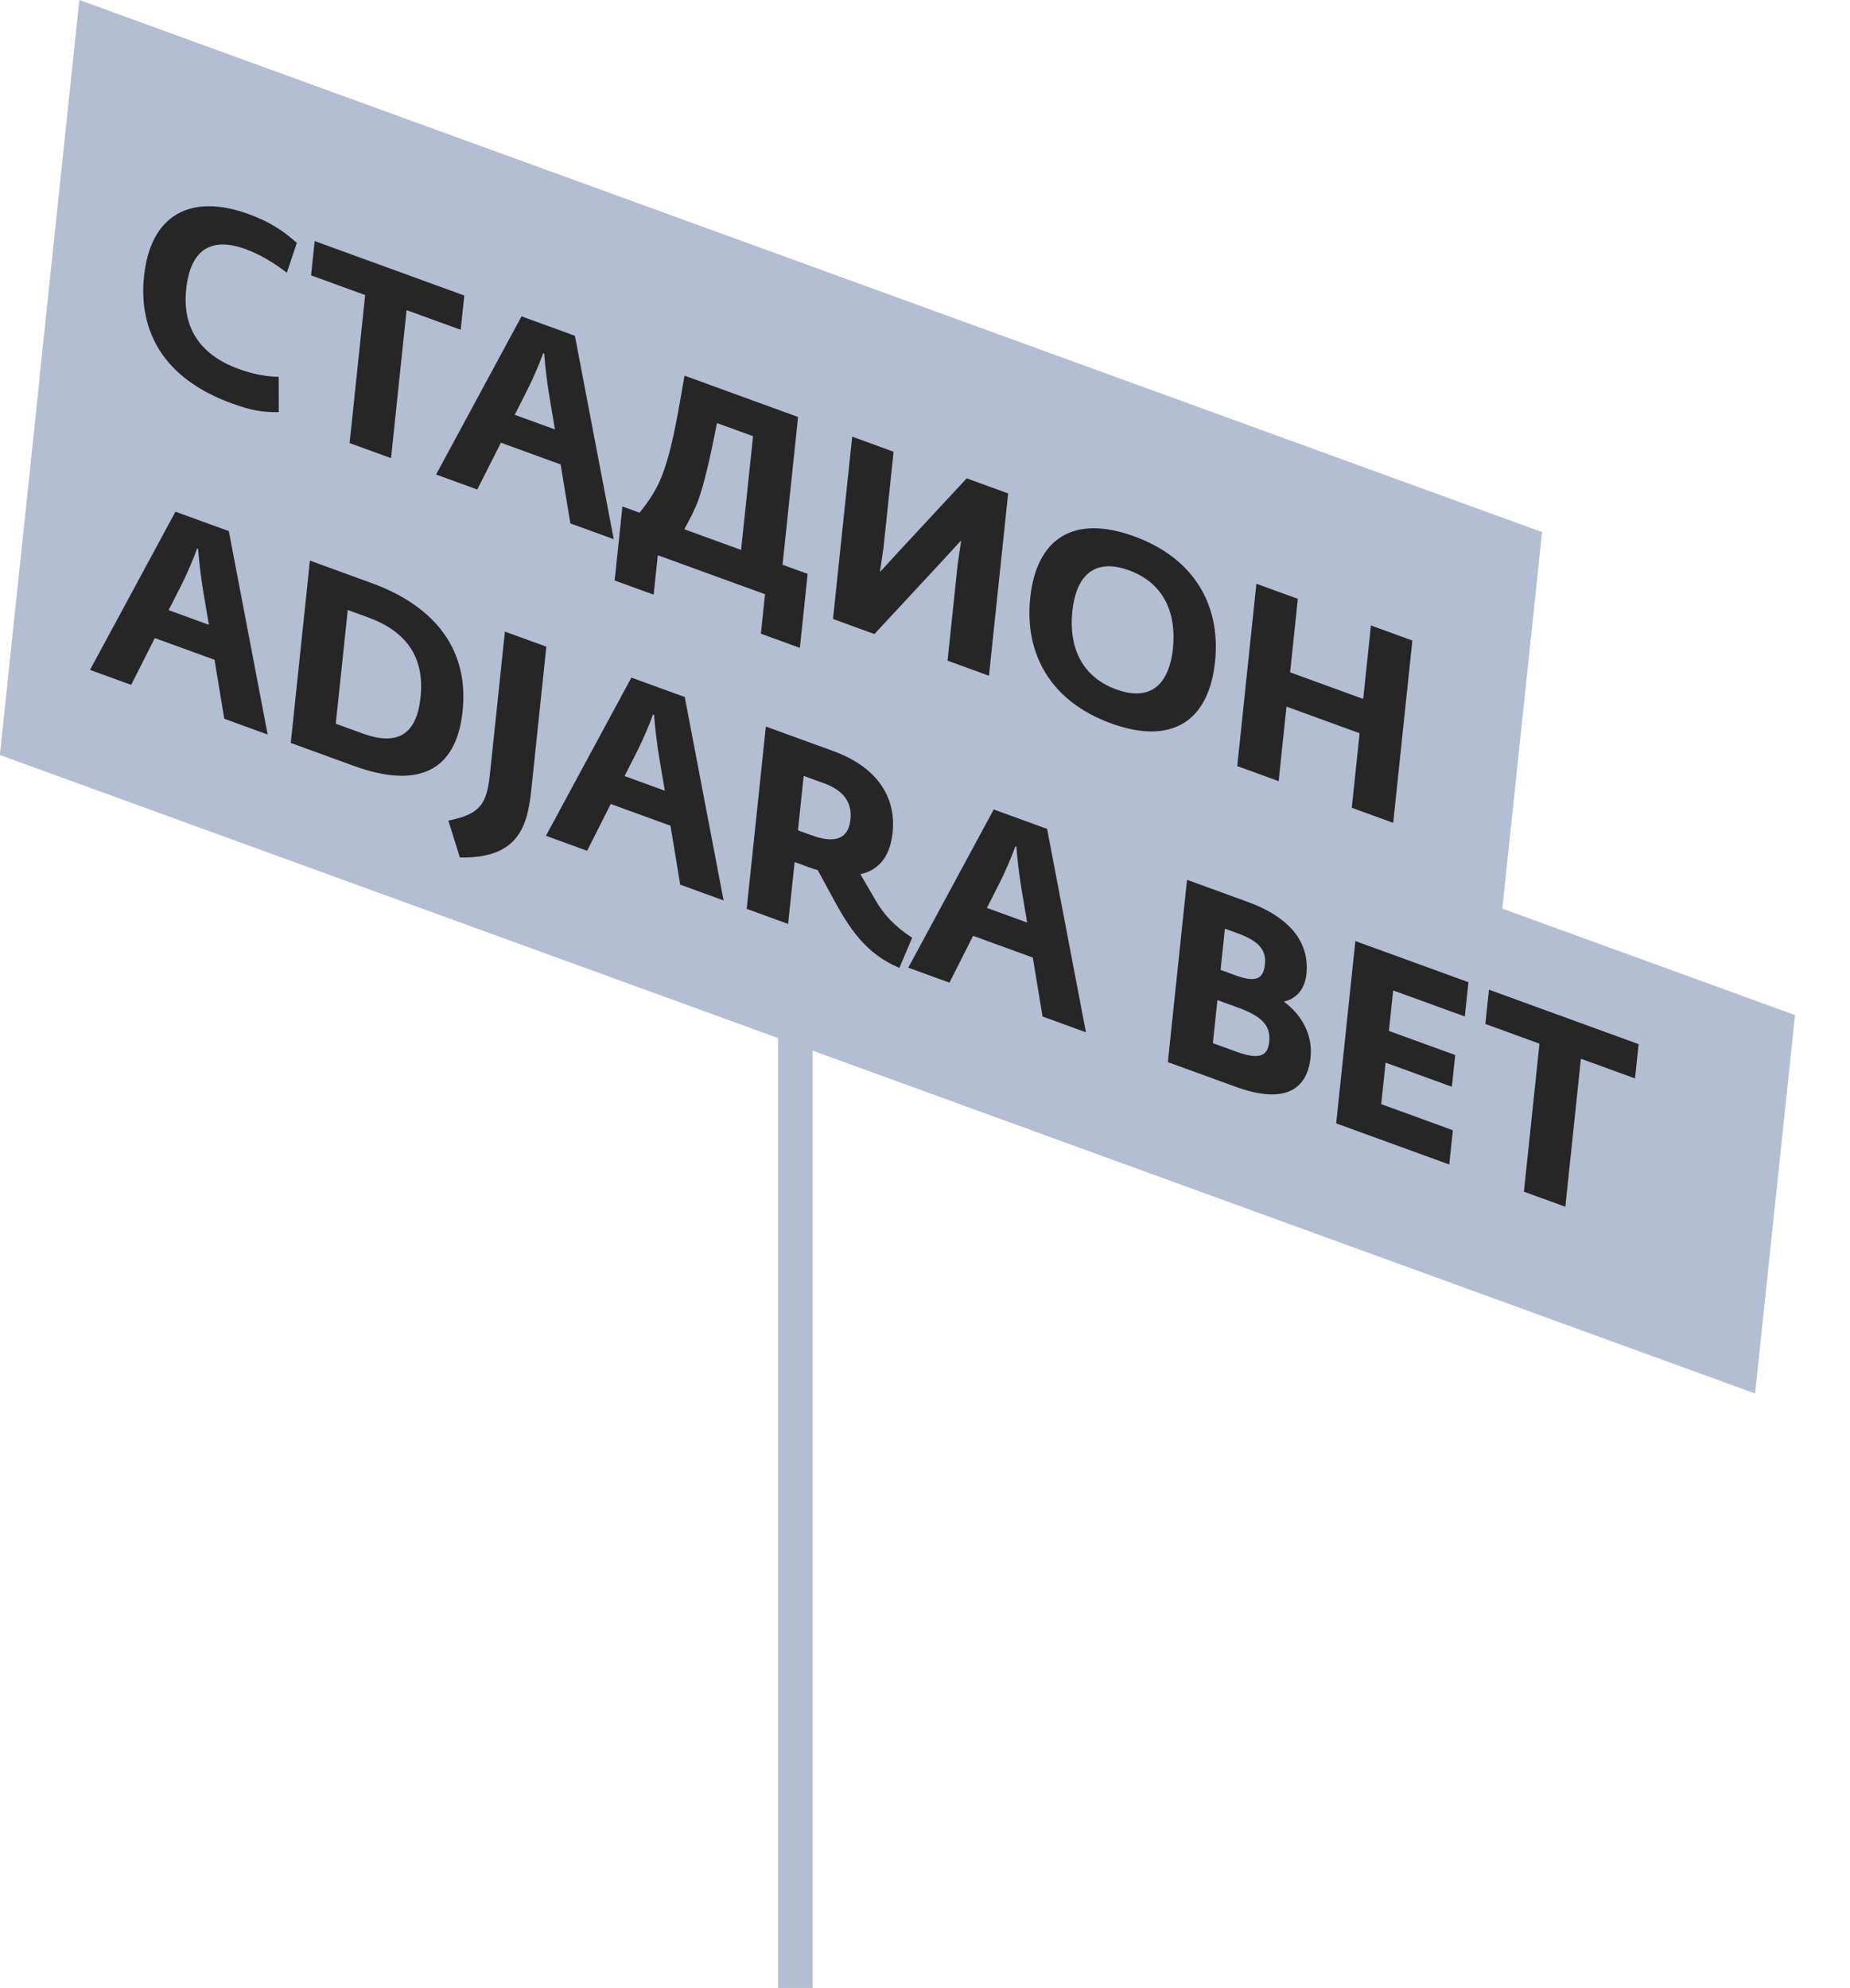
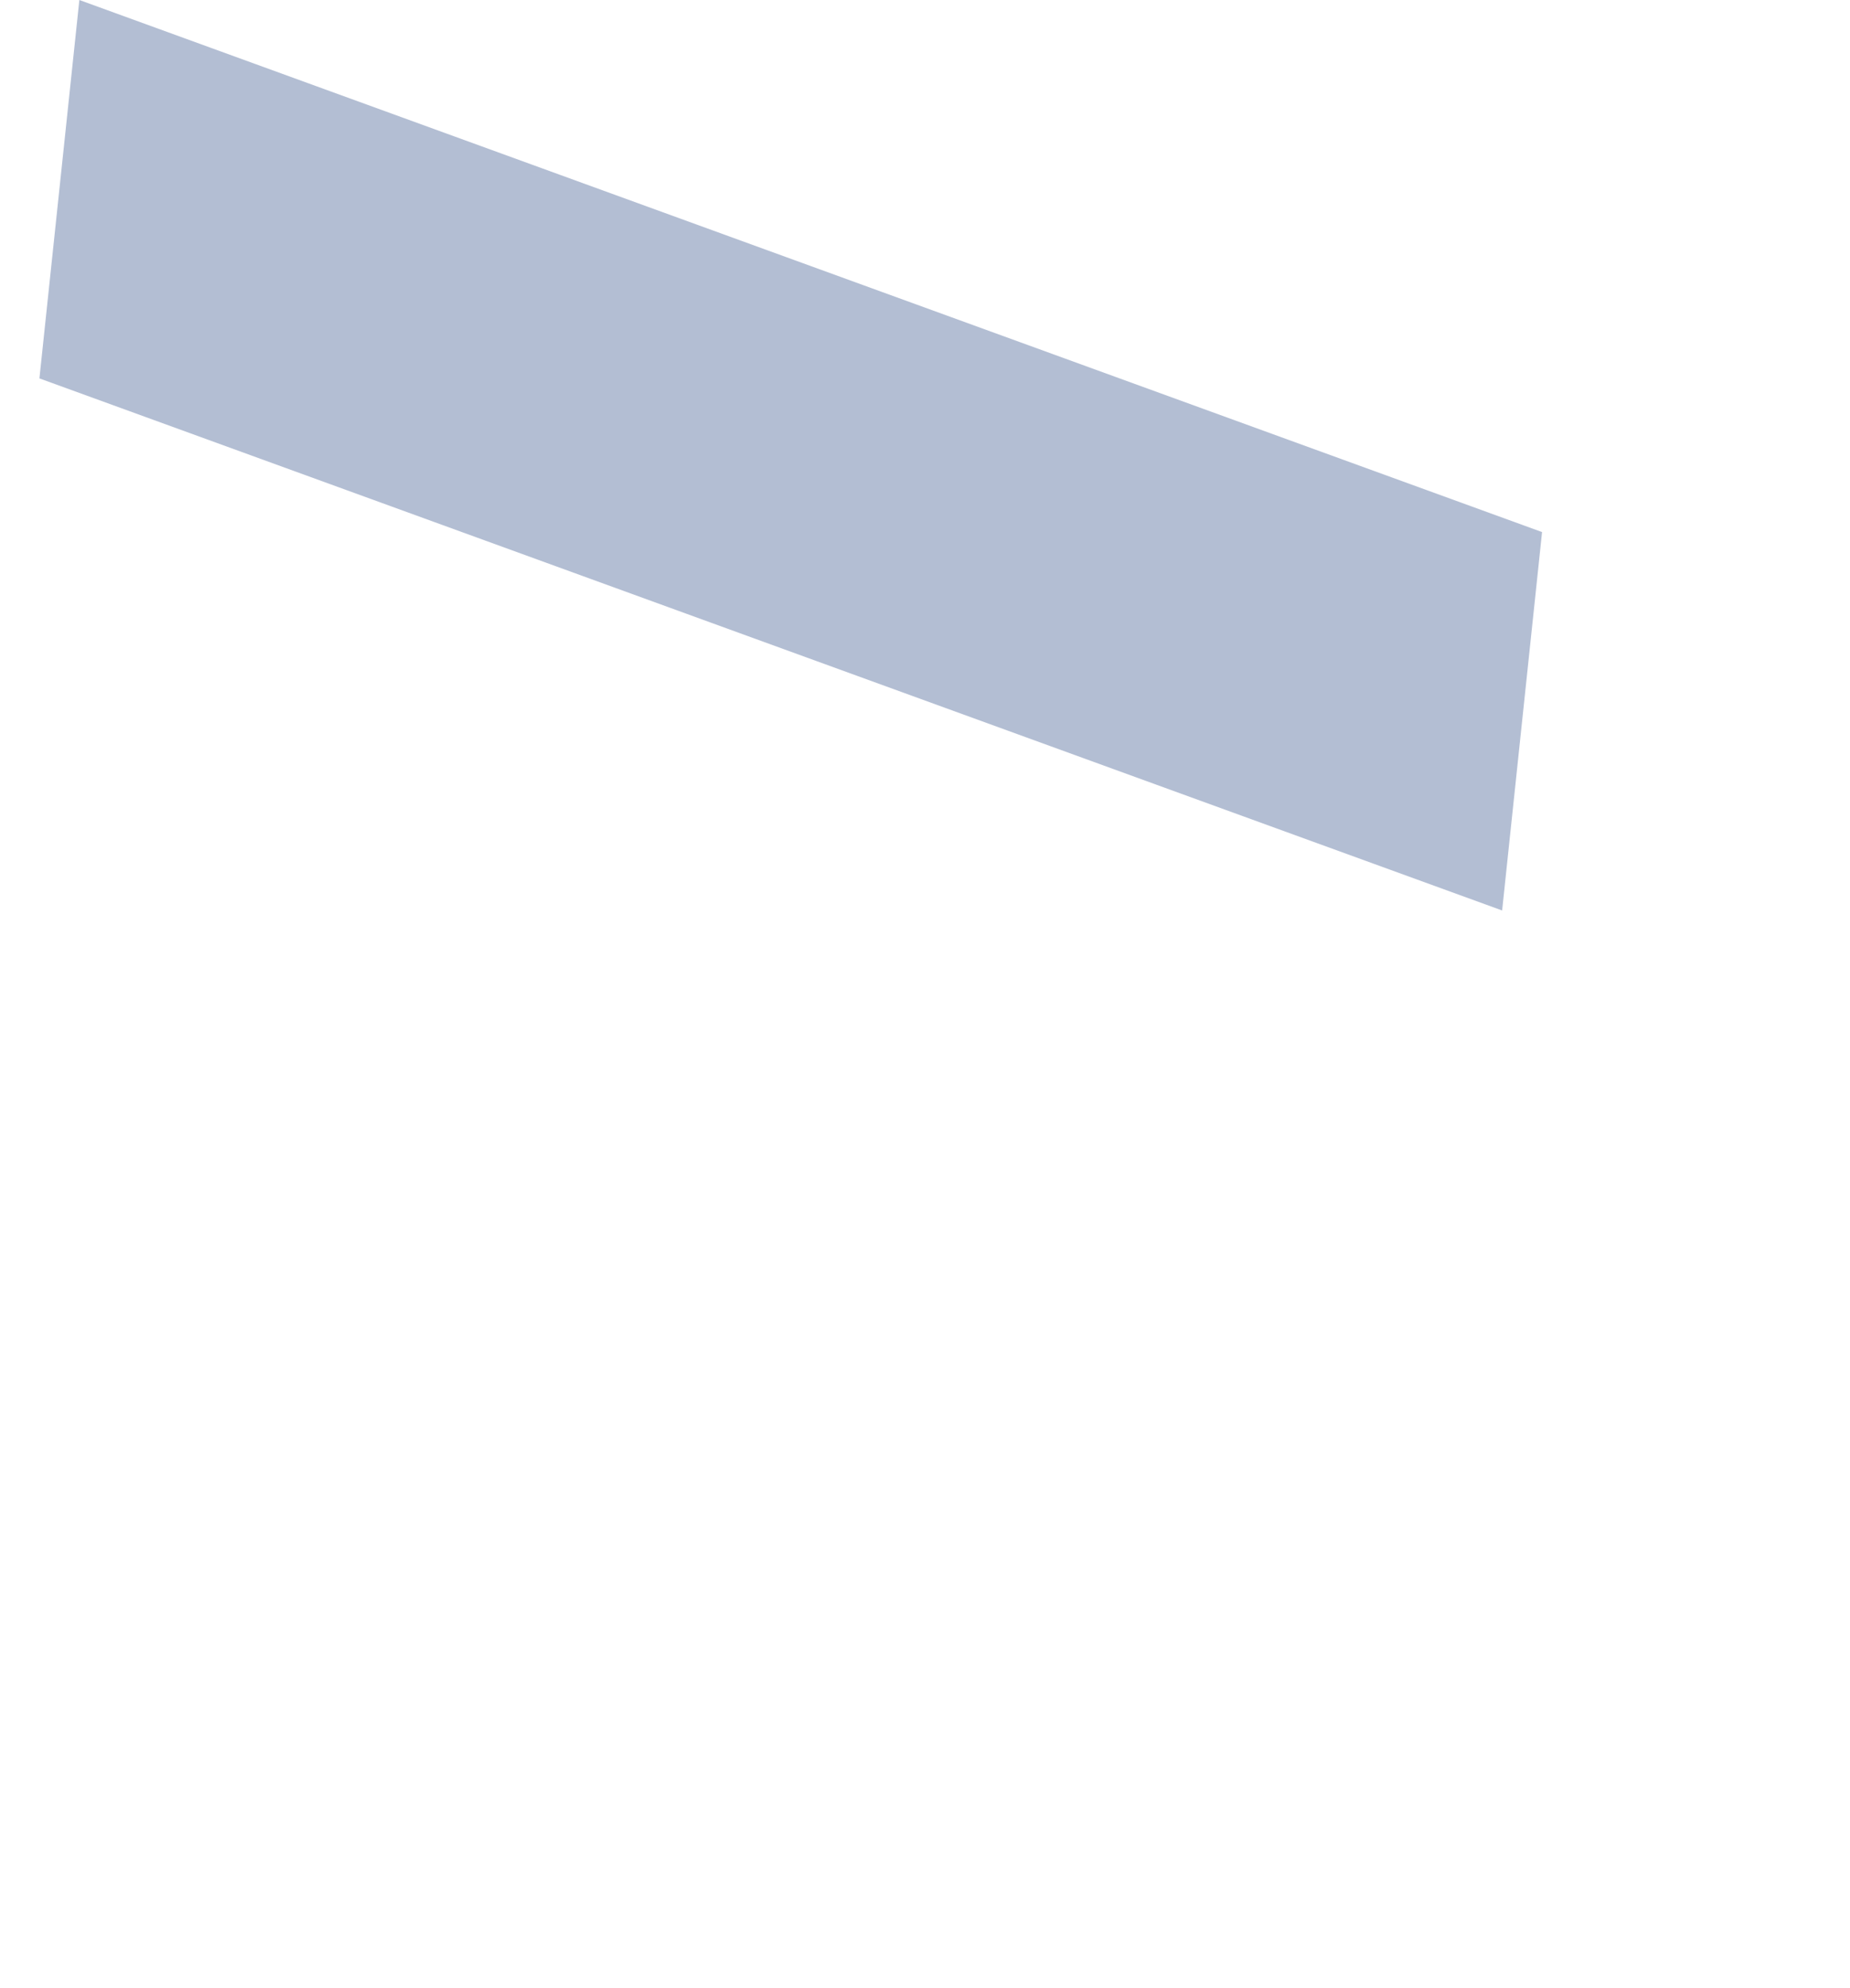
<svg xmlns="http://www.w3.org/2000/svg" width="107" height="115" viewBox="0 0 107 115" fill="none">
-   <rect width="108" height="22" transform="matrix(0.94 0.342 -0.105 0.995 2.301 21.786)" fill="#B3BED3" />
  <rect width="90" height="22" transform="matrix(0.94 0.342 -0.105 0.995 4.59 0)" fill="#B3BED3" />
-   <path d="M13.397 23.333C9.436 21.892 7.998 19.138 8.331 15.975C8.699 12.47 10.975 11.145 14.386 12.387C15.542 12.807 16.352 13.319 17.168 14.05L16.591 15.776C15.778 15.155 14.978 14.693 14.203 14.411C12.229 13.693 11.012 14.411 10.768 16.738C10.544 18.872 11.485 20.5 13.81 21.346C14.572 21.623 15.373 21.791 16.119 21.799L16.123 23.846C15.157 23.85 14.539 23.749 13.397 23.333ZM22.616 26.503L20.22 25.631L21.12 17.068L17.991 15.929L18.2 13.945L26.854 17.095L26.646 19.079L23.516 17.94L22.616 26.503ZM35.497 31.191L32.988 30.278L32.425 26.867L28.972 25.61L27.604 28.318L25.222 27.451L30.164 18.3L33.251 19.423L35.497 31.191ZM30.527 22.505L29.771 23.996L32.096 24.842L31.772 22.912C31.638 22.104 31.53 21.182 31.475 20.45L31.419 20.429C31.192 21.059 30.842 21.877 30.527 22.505ZM37.806 34.401L35.55 33.58L36 29.299L36.987 29.658C37.474 29.061 37.905 28.443 38.218 27.69C38.807 26.263 39.135 24.399 39.591 21.731L46.159 24.122L45.261 32.669L46.713 33.198L46.263 37.479L44.008 36.658L44.248 34.376L38.045 32.119L37.806 34.401ZM39.579 30.617L42.863 31.812L43.555 25.233L41.468 24.474C41.023 26.759 40.723 27.951 40.405 28.888C40.177 29.518 39.924 29.983 39.579 30.617ZM50.575 36.679L48.179 35.807L49.288 25.26L51.684 26.132L51.097 31.712L50.898 33.048L50.926 33.059L51.968 31.92L55.912 27.671L58.309 28.544L57.2 39.09L54.804 38.218L55.39 32.639L55.589 31.302L55.561 31.292L54.519 32.43L50.575 36.679ZM64.266 41.848C60.728 40.56 59.249 37.792 59.586 34.584C59.947 31.153 62.084 29.747 65.594 31.025C69.132 32.313 70.612 35.081 70.275 38.289C69.914 41.72 67.776 43.126 64.266 41.848ZM64.561 39.88C66.661 40.644 67.636 39.45 67.84 37.511C68.039 35.616 67.428 33.768 65.3 32.993C63.199 32.229 62.225 33.423 62.021 35.362C61.822 37.257 62.433 39.105 64.561 39.88ZM73.955 45.189L71.559 44.316L72.667 33.77L75.063 34.642L74.617 38.893L78.845 40.432L79.292 36.181L81.688 37.053L80.58 47.6L78.183 46.728L78.637 42.416L74.408 40.877L73.955 45.189ZM15.481 42.492L12.972 41.579L12.408 38.168L8.955 36.911L7.587 39.619L5.205 38.752L10.148 29.601L13.235 30.724L15.481 42.492ZM10.511 33.806L9.754 35.296L12.08 36.143L11.756 34.213C11.621 33.405 11.513 32.483 11.458 31.75L11.402 31.73C11.175 32.36 10.825 33.177 10.511 33.806ZM20.467 44.307L16.817 42.978L17.925 32.431L21.491 33.729C24.931 34.981 27.151 37.385 26.756 41.144C26.381 44.709 24.076 45.62 20.467 44.307ZM20.113 35.288L19.421 41.866L20.972 42.431C23.1 43.205 24.109 42.38 24.324 40.336C24.565 38.039 23.524 36.529 21.283 35.713L20.113 35.288ZM26.6 49.606L25.931 47.473C27.712 47.099 28.146 46.591 28.331 44.831L29.203 36.536L31.599 37.408L30.731 45.673C30.508 47.791 30.003 49.667 26.6 49.606ZM41.851 52.09L39.342 51.177L38.778 47.766L35.325 46.509L33.957 49.217L31.575 48.35L36.518 39.198L39.605 40.322L41.851 52.09ZM36.88 43.404L36.124 44.894L38.45 45.741L38.126 43.811C37.991 43.003 37.883 42.081 37.828 41.348L37.772 41.328C37.545 41.958 37.195 42.775 36.88 43.404ZM49.763 50.571L50.643 52.084C51.127 52.911 51.703 53.554 52.758 54.248L52.018 55.992C50.084 55.179 49.14 53.721 48.231 52.058L47.3 50.34C47.115 50.289 46.974 50.237 46.889 50.207L45.959 49.868L45.583 53.448L43.187 52.576L44.295 42.029L48.185 43.445C50.666 44.348 51.849 46.048 51.626 48.167C51.46 49.748 50.662 50.372 49.763 50.571ZM46.152 48.033L46.941 48.32C48.097 48.741 49.054 48.687 49.189 47.404C49.295 46.389 48.752 45.711 47.667 45.316L46.483 44.885L46.152 48.033ZM62.808 59.718L60.299 58.804L59.735 55.393L56.282 54.136L54.914 56.845L52.532 55.978L57.475 46.826L60.562 47.95L62.808 59.718ZM57.837 51.032L57.081 52.522L59.407 53.368L59.083 51.438C58.948 50.63 58.84 49.708 58.785 48.976L58.729 48.956C58.502 49.585 58.152 50.403 57.837 51.032ZM74.282 57.931L74.279 57.961C75.175 58.627 75.95 59.746 75.799 61.178C75.613 62.953 74.397 63.936 71.465 62.869L67.547 61.443L68.655 50.896L72.151 52.168C74.632 53.071 75.751 54.532 75.56 56.352C75.452 57.381 74.821 57.817 74.282 57.931ZM71.593 53.994L70.846 53.722L70.595 56.109L71.469 56.427C72.653 56.858 73.073 56.623 73.161 55.788C73.242 55.012 72.876 54.461 71.593 53.994ZM70.15 60.346L71.517 60.843C72.885 61.341 73.325 61.052 73.405 60.291C73.5 59.381 73.076 58.824 71.61 58.29L70.412 57.854L70.15 60.346ZM83.822 67.366L77.282 64.986L78.391 54.439L84.931 56.819L84.722 58.803L80.578 57.295L80.332 59.637L84.166 61.033L83.973 62.868L80.139 61.472L79.887 63.874L84.031 65.382L83.822 67.366ZM90.536 69.81L88.14 68.938L89.04 60.375L85.911 59.236L86.119 57.252L94.774 60.402L94.565 62.386L91.436 61.247L90.536 69.81Z" fill="#272627" />
-   <rect x="45" y="59" width="2" height="56" fill="#B3BED3" />
</svg>